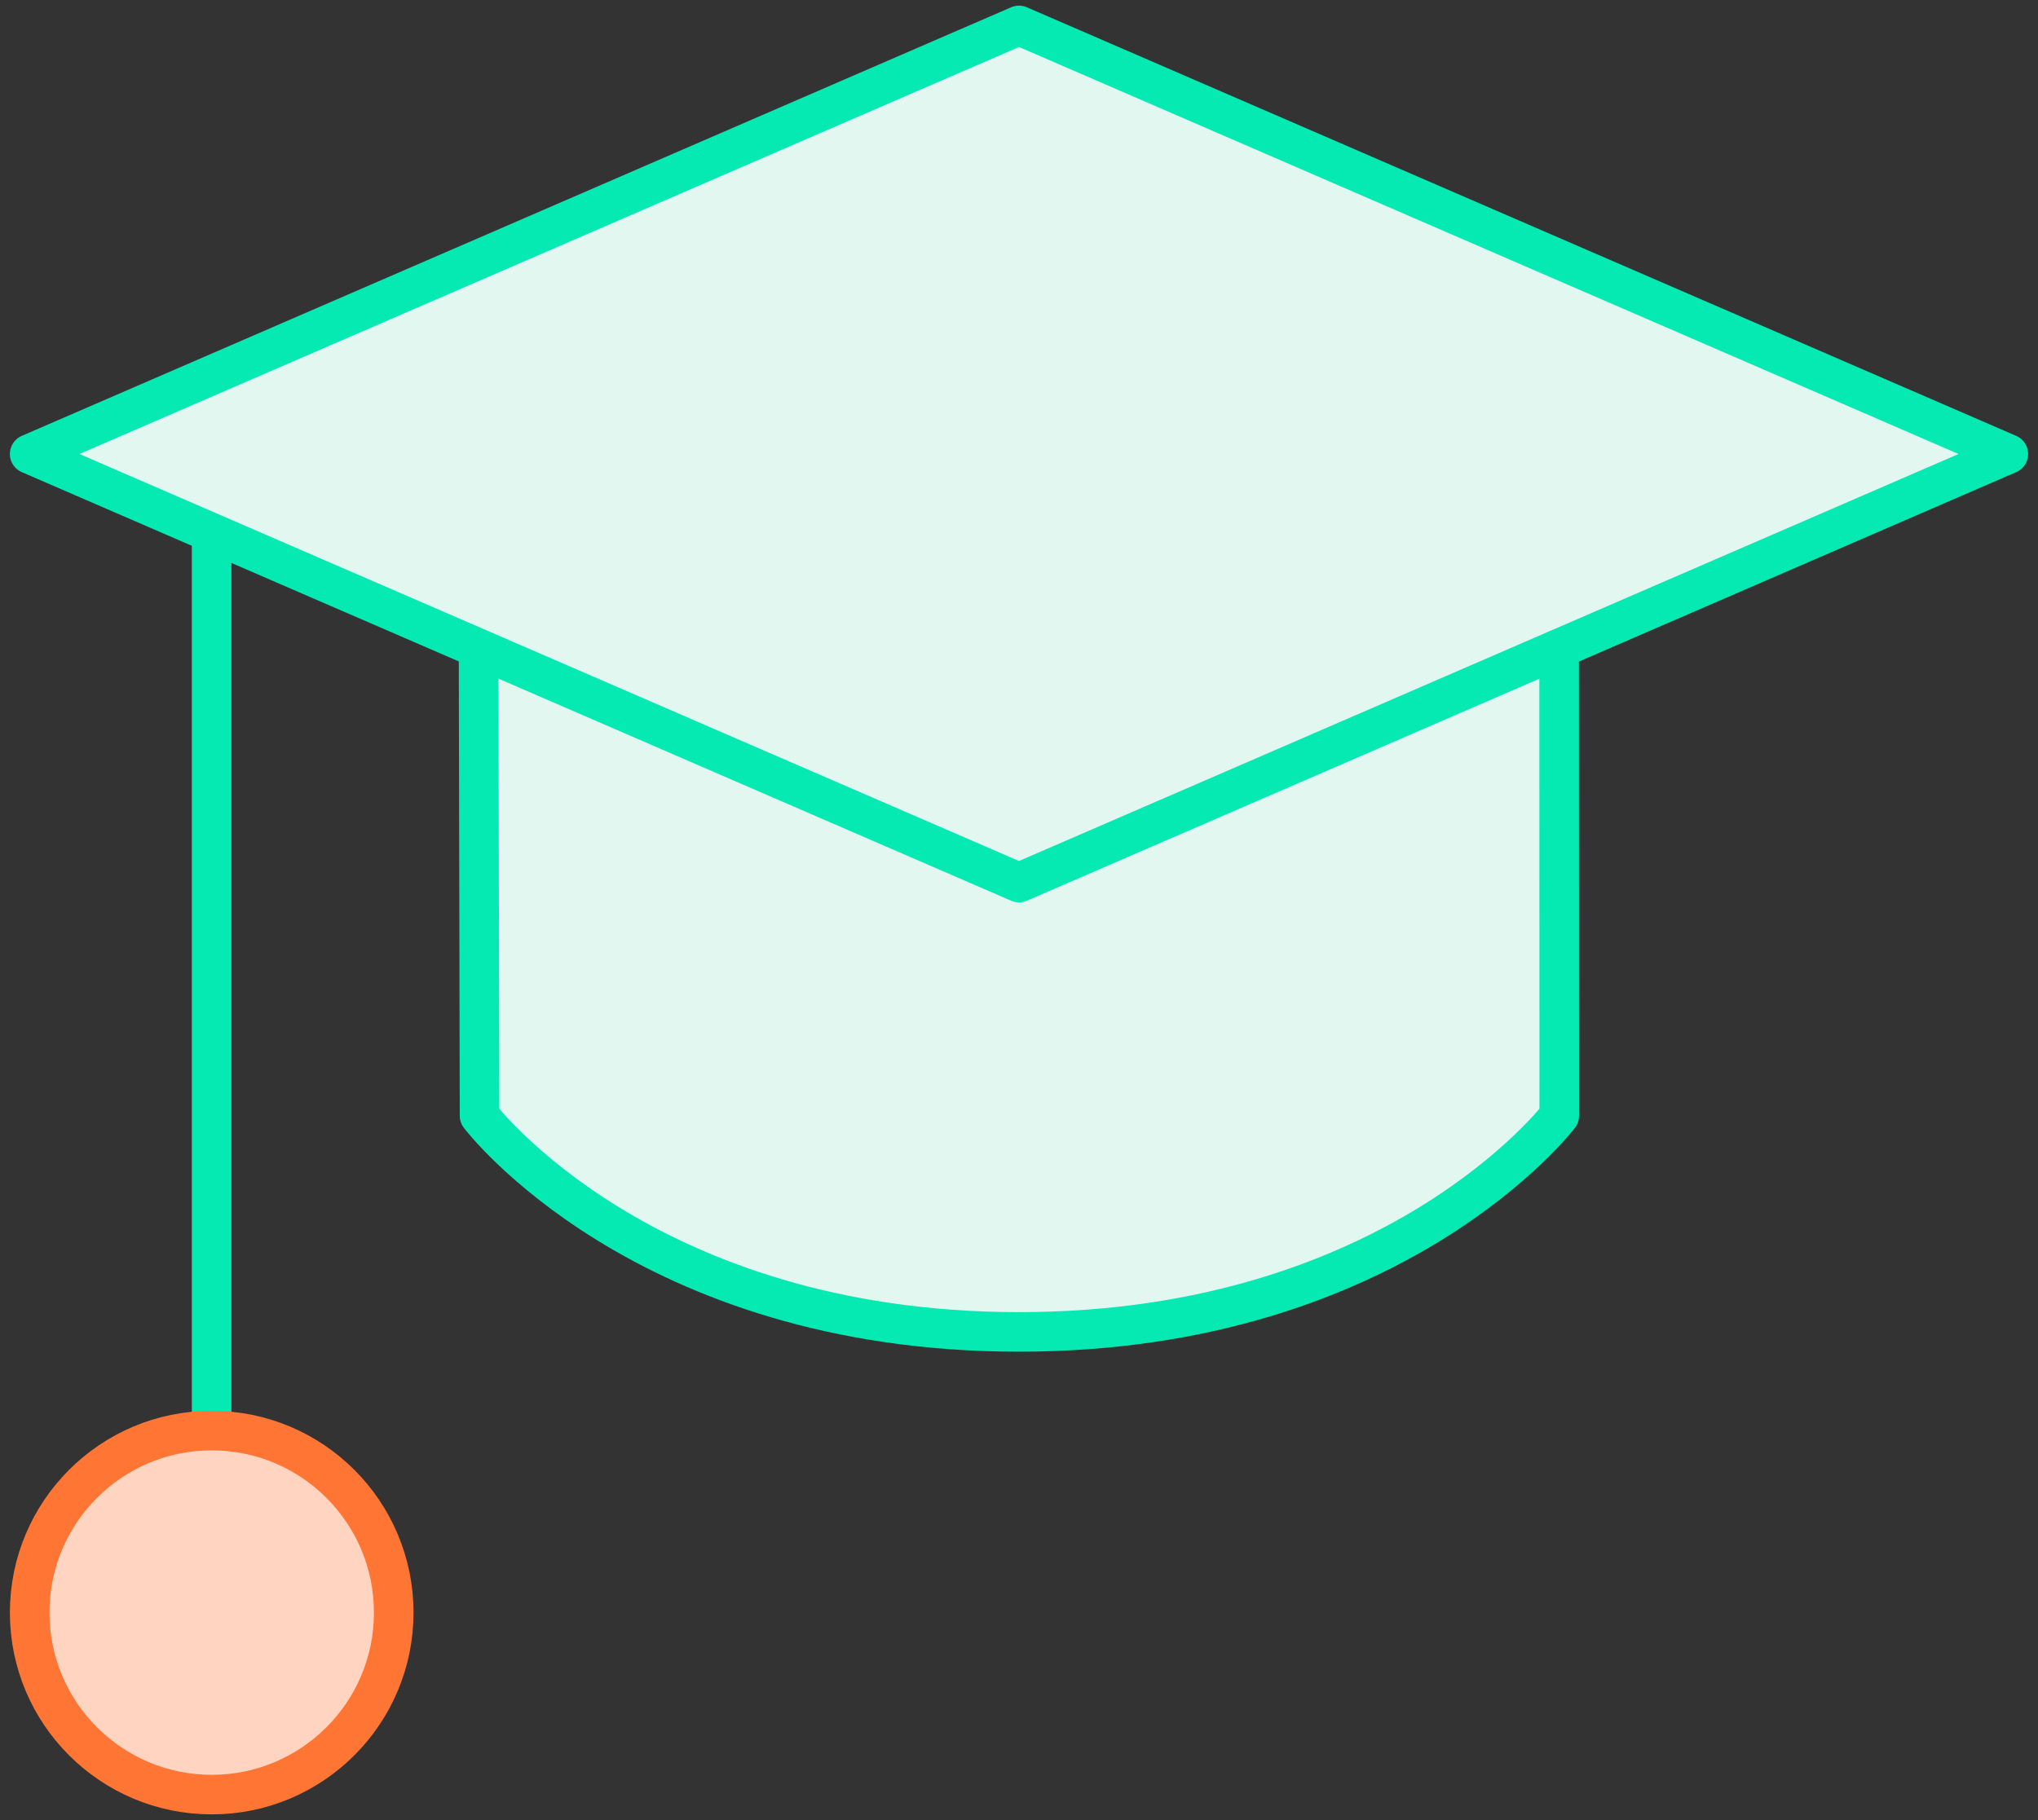
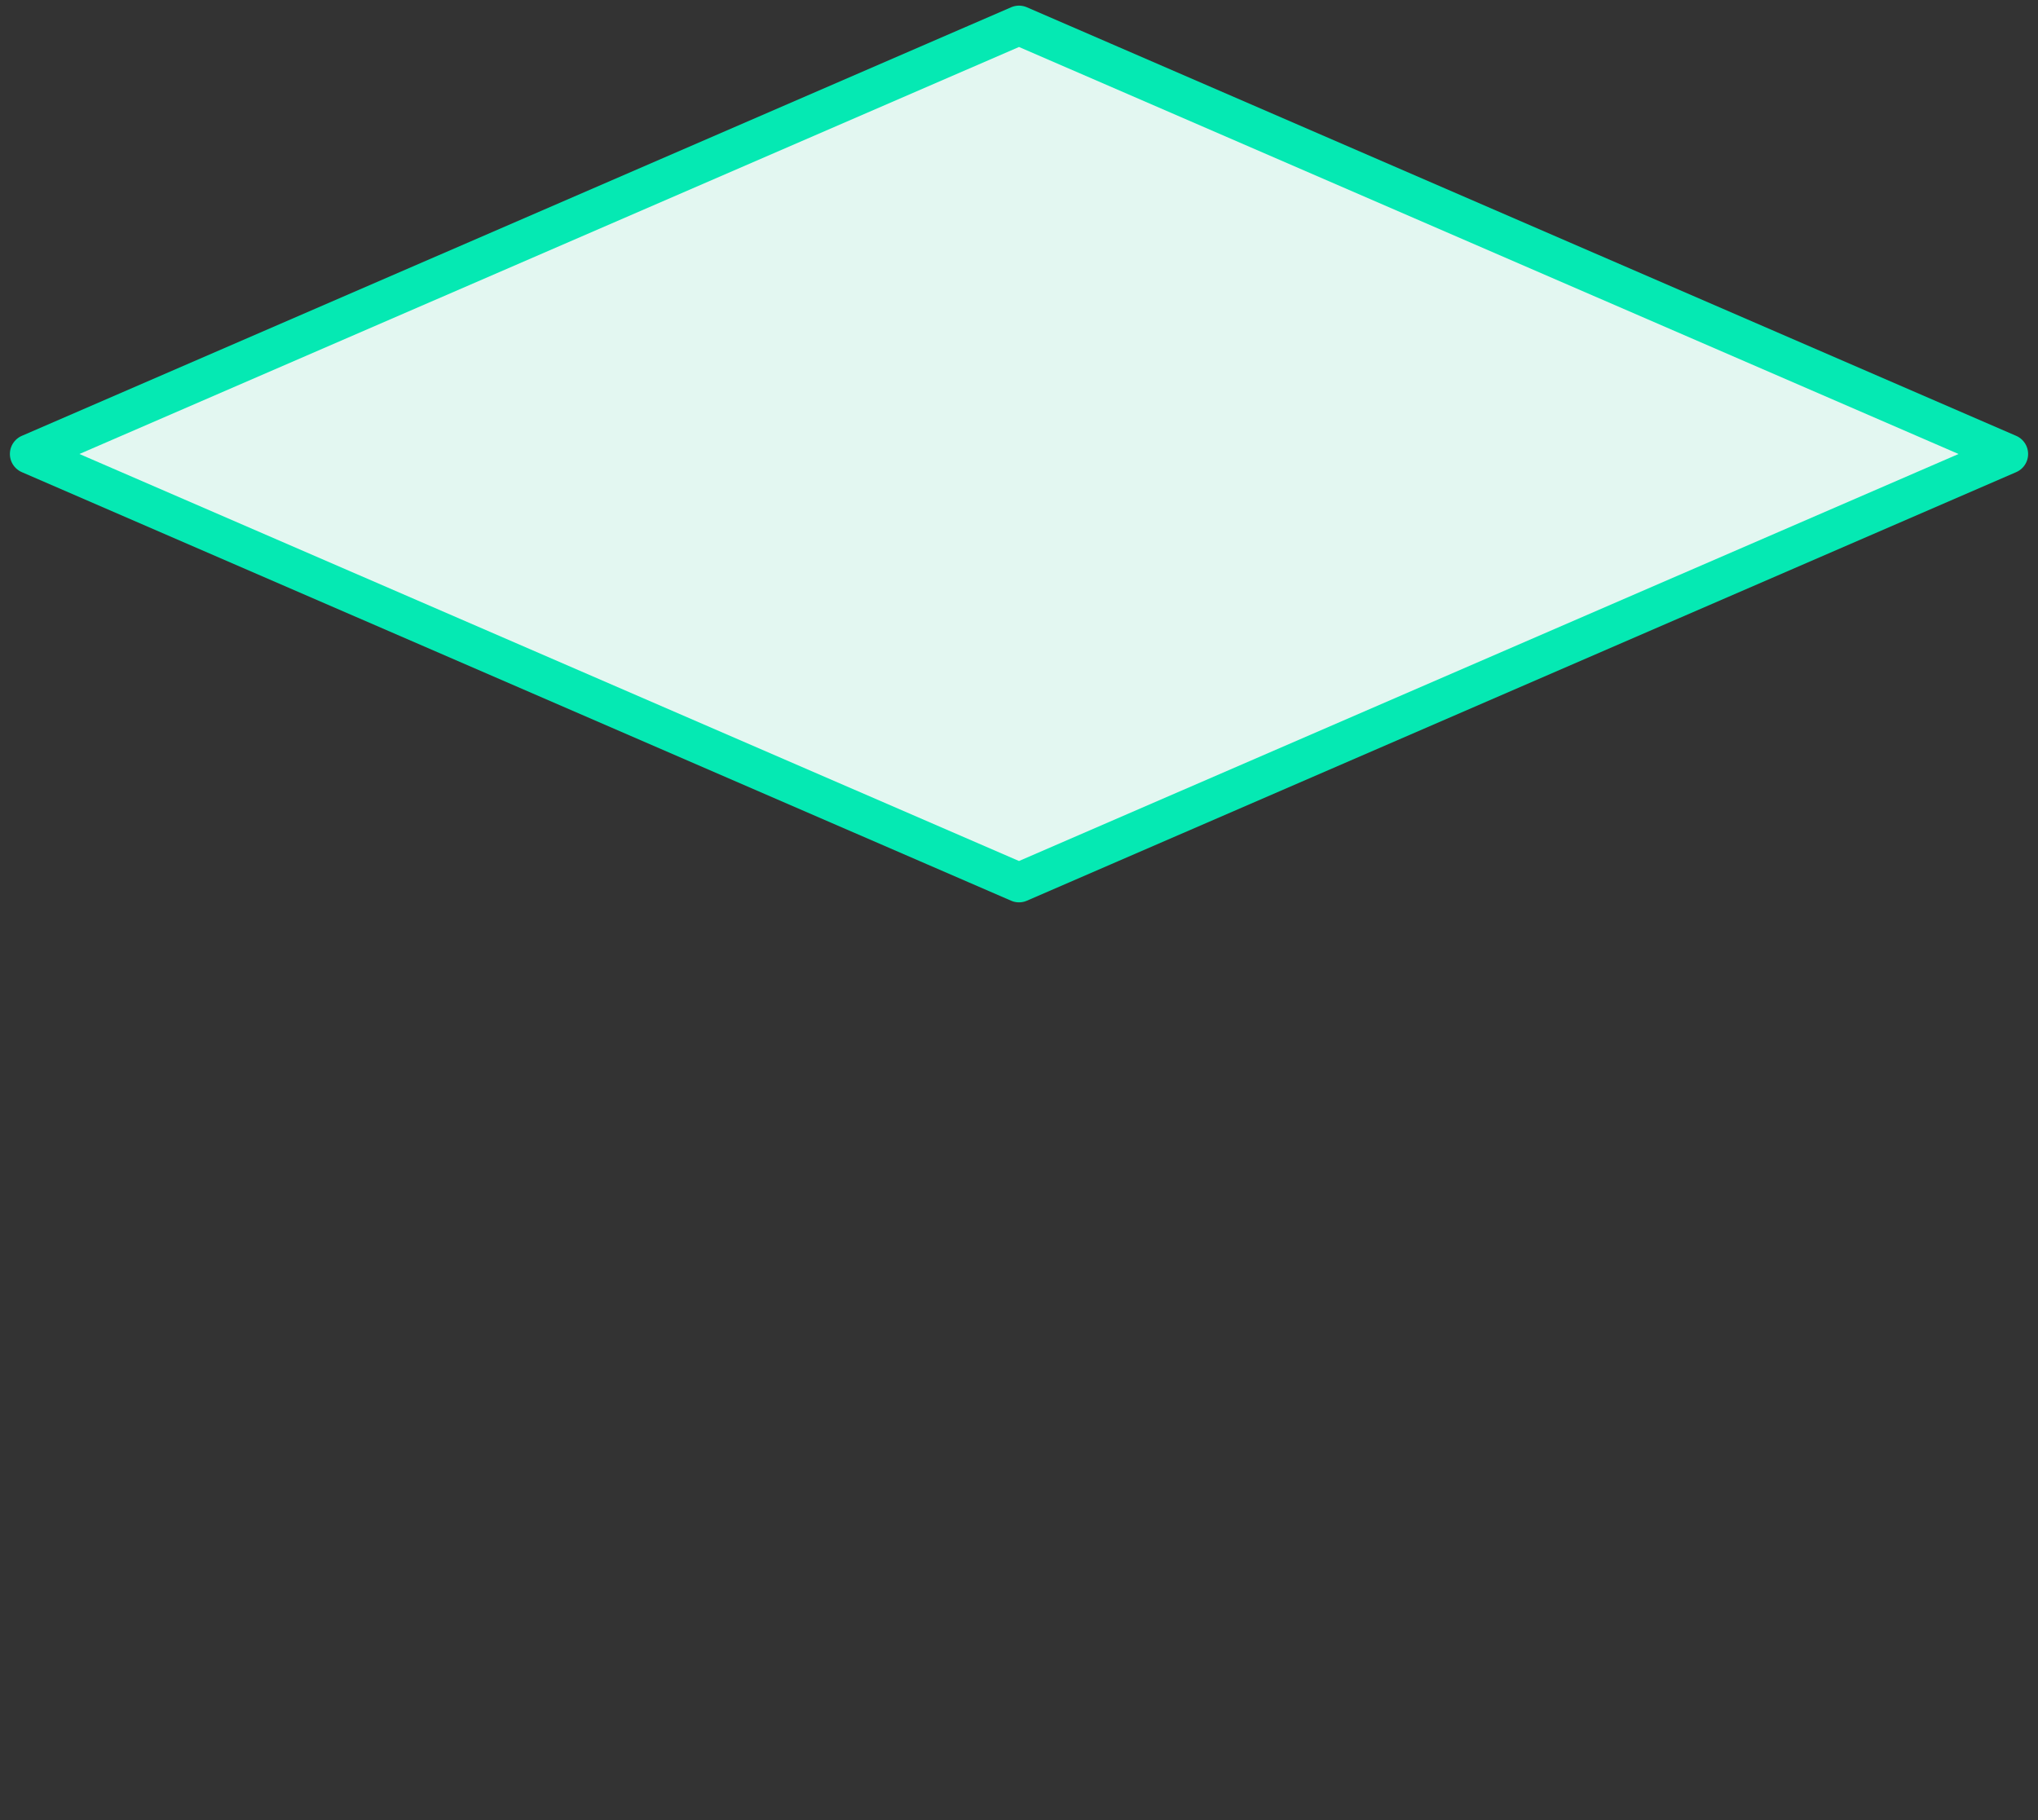
<svg xmlns="http://www.w3.org/2000/svg" width="103" height="92" viewBox="0 0 103 92" fill="none">
  <rect x="0" y="0" width="103" height="92" fill="#333333" stroke="none" />
-   <path d="M10.7 90.715C15.78 90.715 19.899 86.596 19.899 81.515C19.899 76.434 15.78 72.315 10.7 72.315C5.619 72.315 1.5 76.434 1.5 81.515C1.5 86.596 5.619 90.715 10.7 90.715Z" fill="white" />
  <path d="M51.5 1.285L101.5 22.949L51.5 44.613L1.5 22.949L51.5 1.285Z" fill="#E3F7F1" />
-   <path d="M24.236 56.403C24.236 56.403 32.491 67.327 51.498 67.327C70.504 67.327 78.804 56.403 78.804 56.403L78.798 32.832H24.186L24.236 56.403Z" fill="#E3F7F1" />
  <path d="M51.5 1.285L101.5 22.949L51.5 44.613L1.5 22.949L51.5 1.285Z" stroke="#05E9B3" stroke-width="2" stroke-linecap="round" stroke-linejoin="round" />
-   <path d="M24.186 32.832L24.236 56.403C24.236 56.403 32.491 67.327 51.498 67.327C70.504 67.327 78.804 56.403 78.804 56.403L78.798 32.832" stroke="#05E9B3" stroke-width="2" stroke-linecap="round" stroke-linejoin="round" />
-   <path d="M10.695 72.315V27.003" stroke="#05E9B3" stroke-width="2" stroke-linecap="round" stroke-linejoin="round" />
-   <path d="M10.7 90.715C15.78 90.715 19.899 86.596 19.899 81.515C19.899 76.434 15.78 72.315 10.7 72.315C5.619 72.315 1.5 76.434 1.5 81.515C1.5 86.596 5.619 90.715 10.7 90.715Z" fill="#FFD5C1" stroke="#FF7634" stroke-width="2" stroke-linecap="round" stroke-linejoin="round" />
</svg>